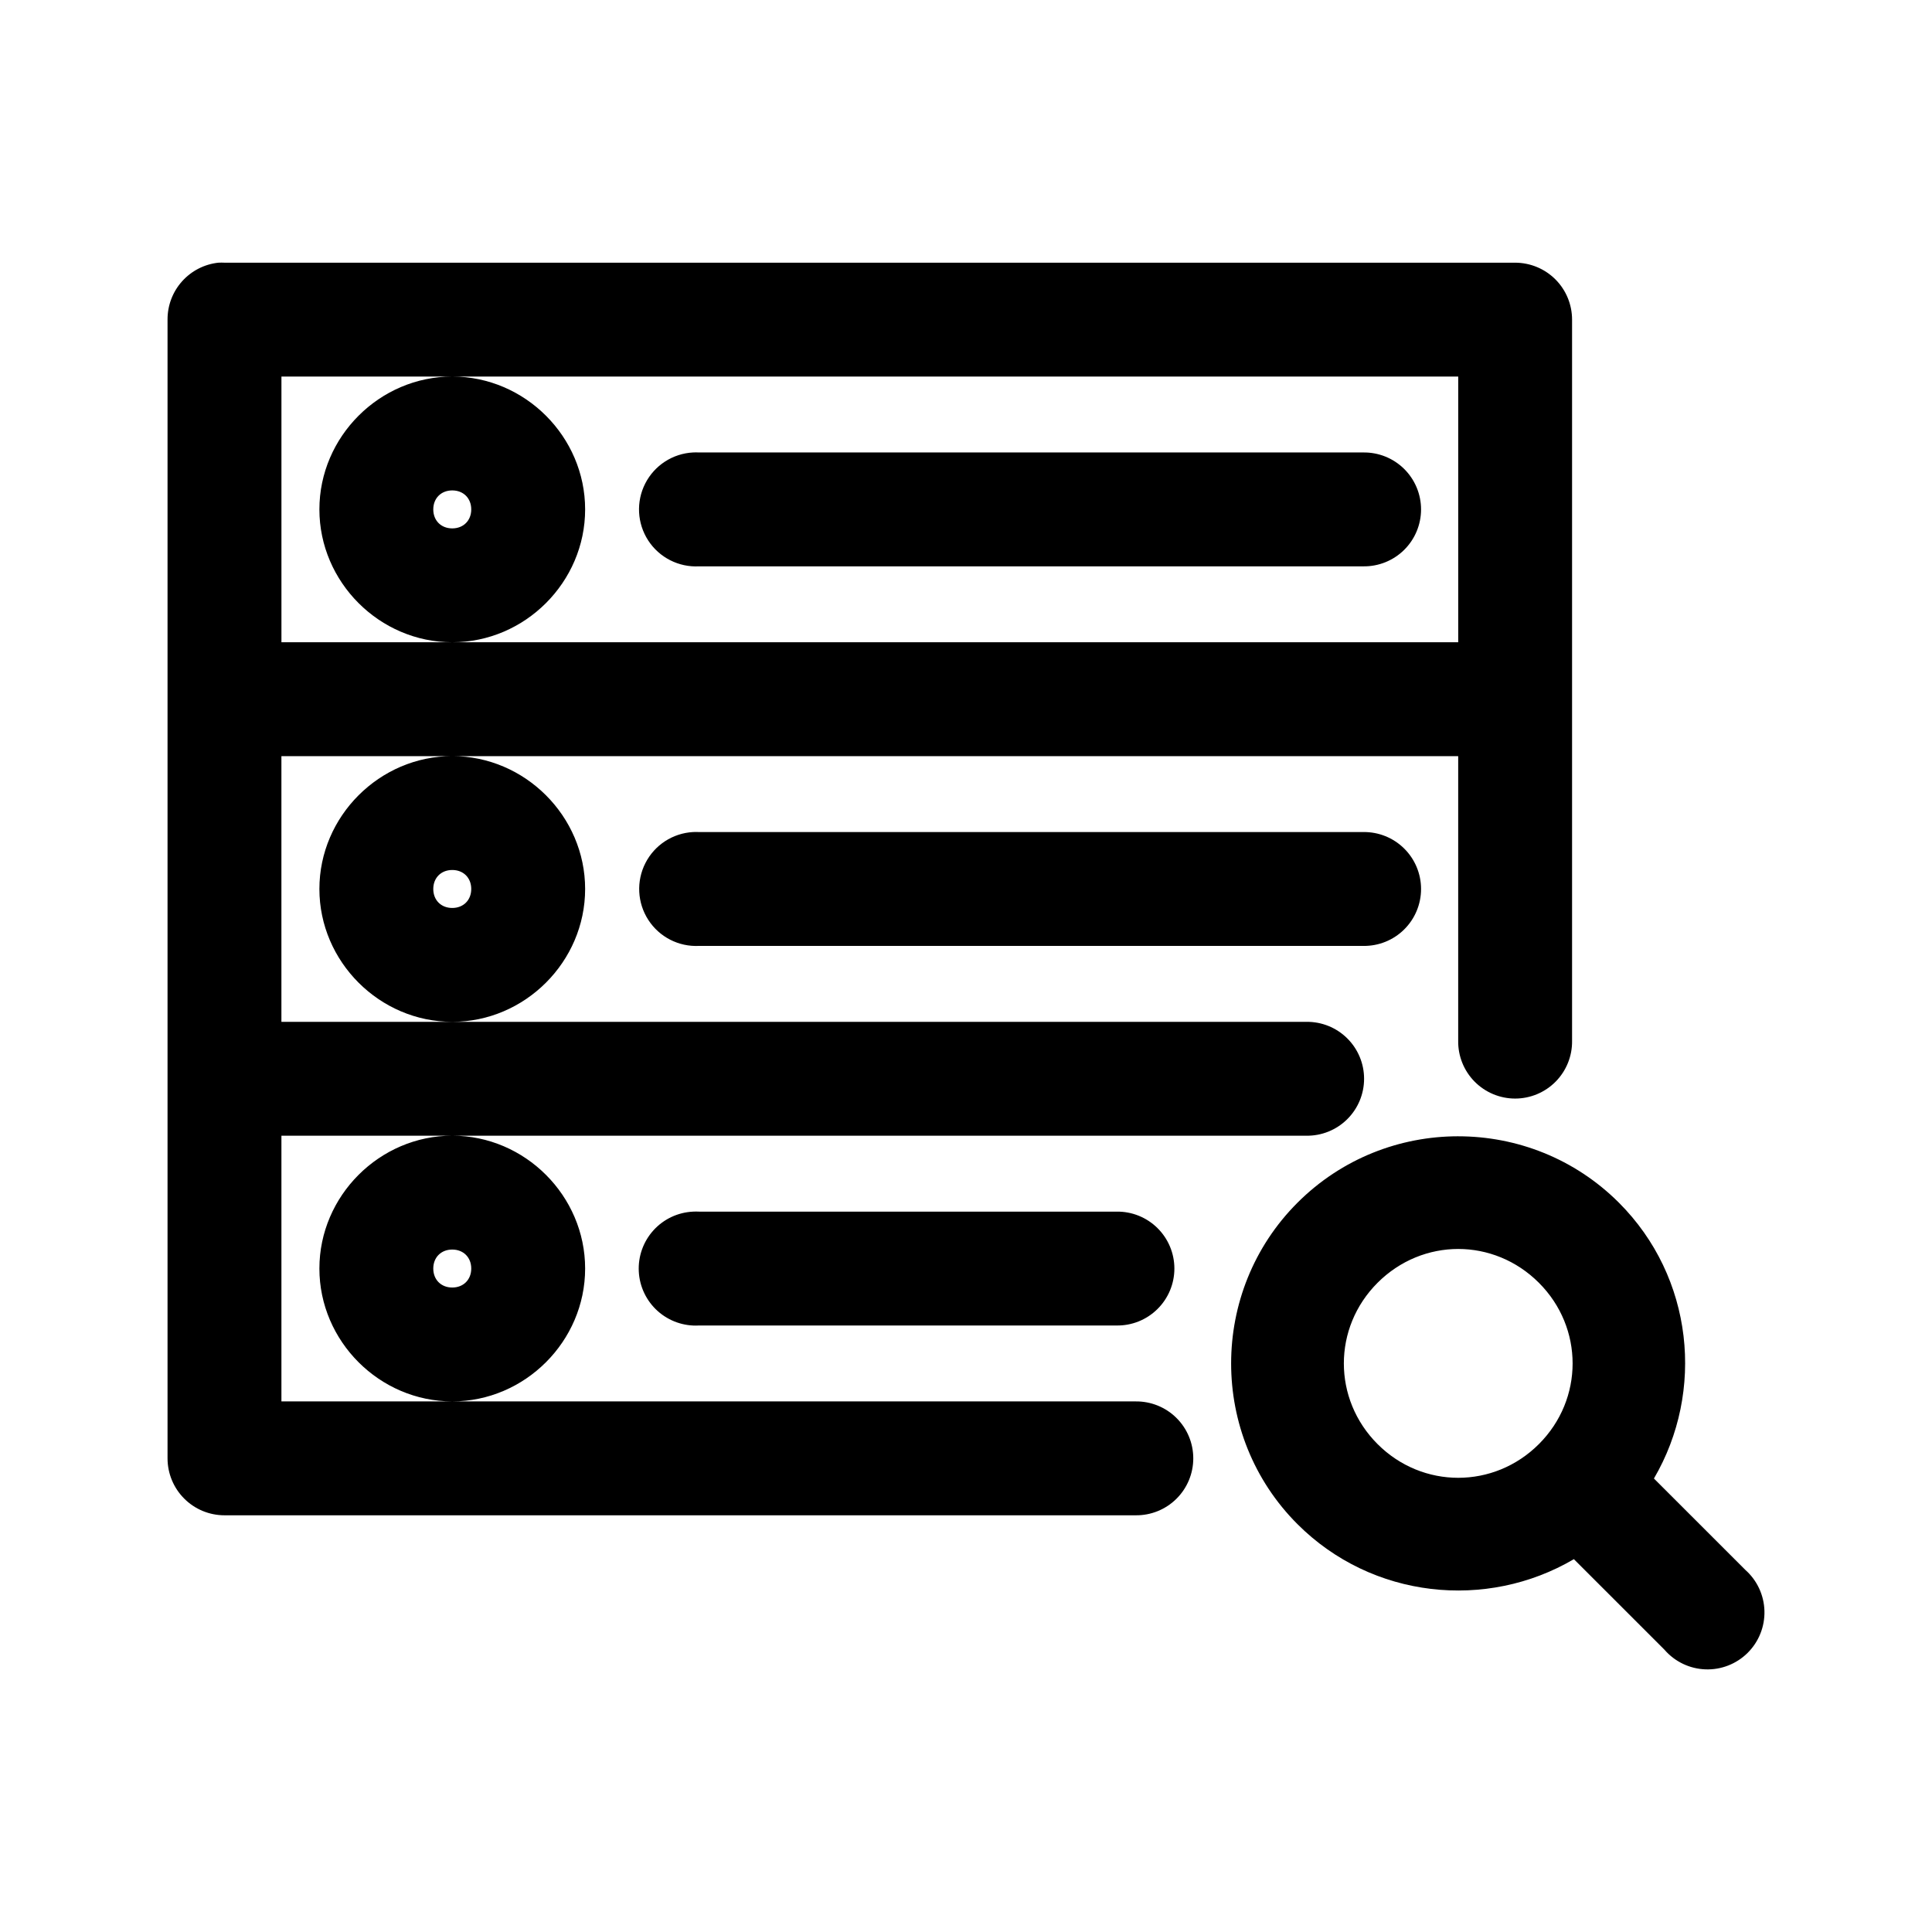
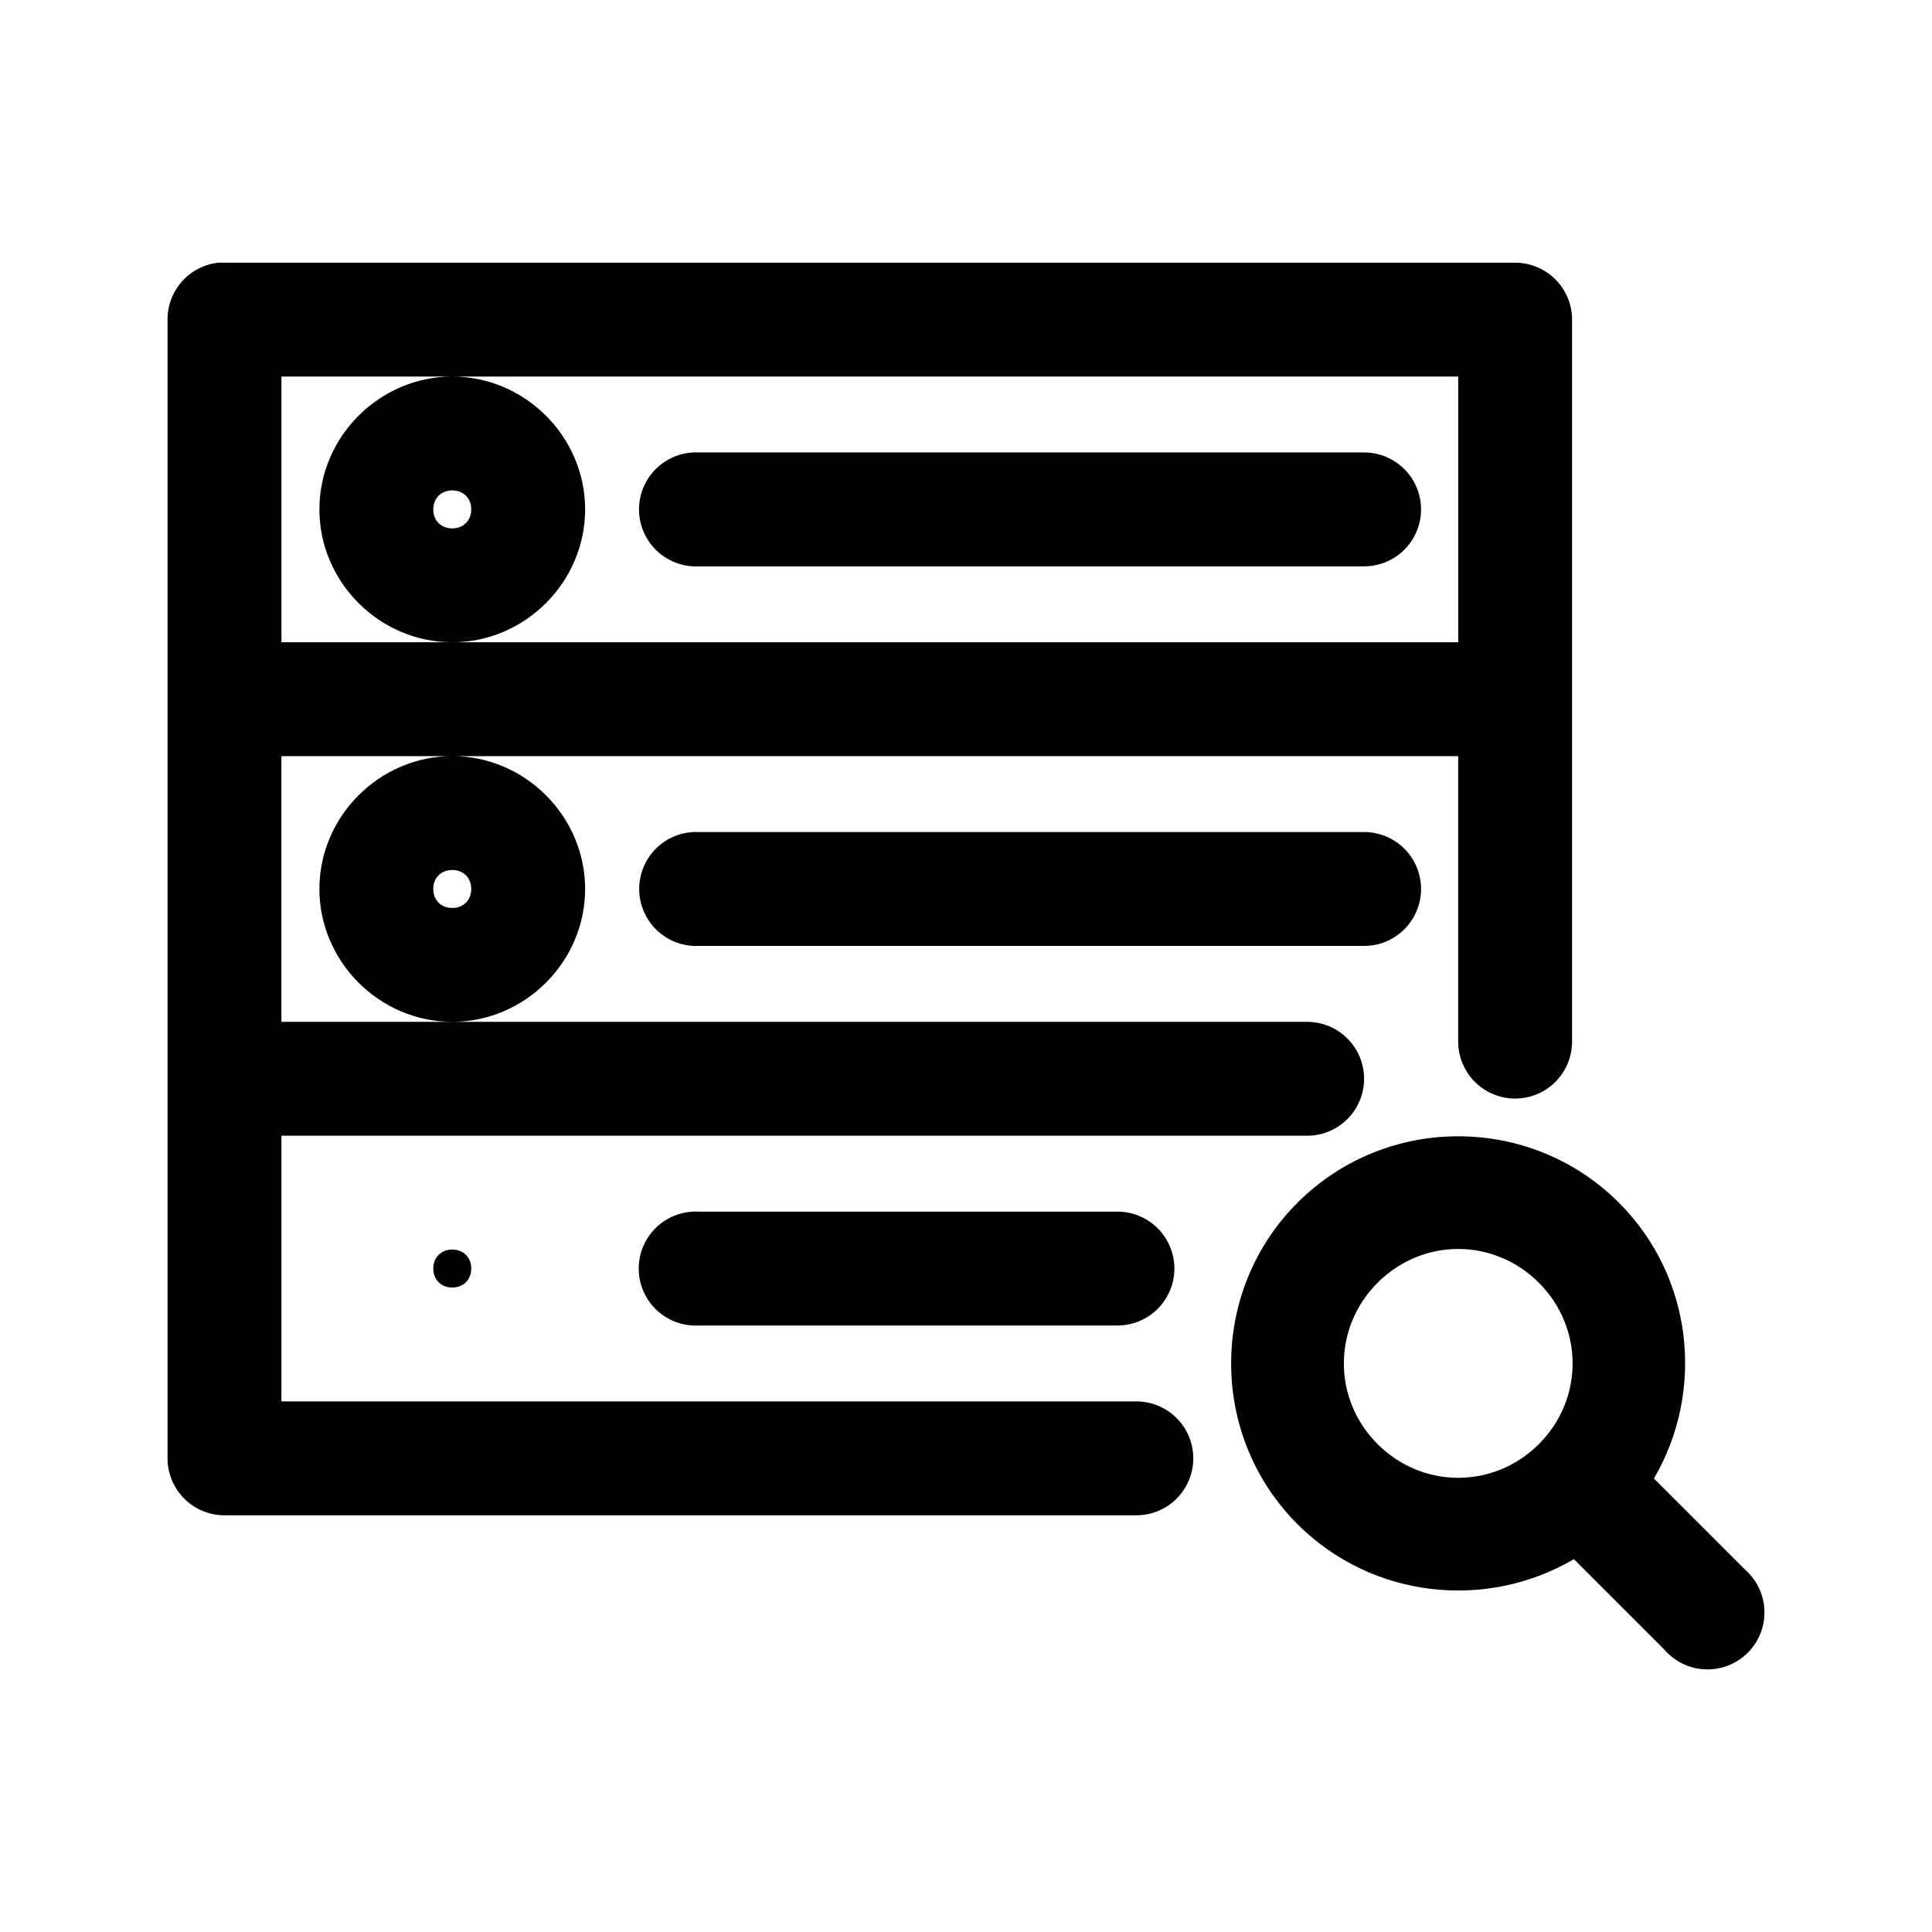
<svg xmlns="http://www.w3.org/2000/svg" fill="#000000" width="800px" height="800px" version="1.1" viewBox="144 144 512 512">
-   <path d="m201.92 213.61c-3.727 0.391-7.172 2.152-9.668 4.941-2.5 2.789-3.871 6.406-3.852 10.148v301.78c0 4 1.59 7.84 4.422 10.668 2.828 2.832 6.664 4.422 10.668 4.422h241.44c4.035 0.055 7.93-1.508 10.805-4.344 2.879-2.836 4.496-6.707 4.496-10.746 0-4.039-1.617-7.91-4.496-10.746-2.875-2.836-6.769-4.398-10.805-4.344h-226.35v-70.414h271.62-0.004c4.039 0.059 7.93-1.508 10.805-4.344 2.879-2.836 4.496-6.707 4.496-10.746 0-4.039-1.617-7.906-4.496-10.742-2.875-2.836-6.766-4.402-10.805-4.344h-271.62v-70.414h311.86v75.445-0.004c-0.059 4.039 1.508 7.934 4.344 10.809s6.707 4.496 10.746 4.496c4.039 0 7.91-1.621 10.746-4.496 2.836-2.875 4.402-6.769 4.344-10.809v-191.12c0-4-1.59-7.84-4.418-10.668-2.832-2.828-6.668-4.418-10.672-4.422h-342.04c-0.523-0.027-1.047-0.027-1.57 0zm61.934 130.77c-19.266 0-35.211 15.941-35.211 35.207 0 19.266 15.941 35.207 35.211 35.207 19.266 0 35.211-15.941 35.211-35.207 0-19.266-15.941-35.207-35.211-35.207zm0 100.59c-19.266 0-35.211 15.941-35.211 35.207 0 19.266 15.941 35.207 35.211 35.207 19.266 0 35.211-15.941 35.211-35.207 0-19.266-15.941-35.207-35.211-35.207zm-45.27-201.18h311.86v70.414h-311.86zm45.27 70.414c19.266 0 35.211-15.941 35.211-35.207s-15.941-35.207-35.211-35.207c-19.266 0-35.211 15.941-35.211 35.207s15.941 35.207 35.211 35.207zm63.816-50.297c-5.394 0.281-10.227 3.418-12.676 8.227-2.453 4.809-2.152 10.559 0.785 15.09 2.938 4.527 8.07 7.144 13.461 6.863h176.05c4.039 0.055 7.93-1.508 10.809-4.344 2.875-2.836 4.496-6.707 4.496-10.746 0-4.039-1.621-7.91-4.496-10.746-2.879-2.836-6.769-4.398-10.809-4.344h-176.05c-0.523-0.027-1.047-0.027-1.57 0zm-63.816 10.059c2.957 0 5.031 2.074 5.031 5.031 0 2.957-2.074 5.031-5.031 5.031-2.957 0-5.031-2.074-5.031-5.031 0-2.957 2.074-5.031 5.031-5.031zm63.816 90.531v0.004c-5.383 0.297-10.195 3.434-12.637 8.234-2.445 4.805-2.144 10.543 0.785 15.062 2.926 4.523 8.039 7.144 13.422 6.879h176.05c4.039 0.059 7.934-1.504 10.809-4.34 2.875-2.836 4.496-6.707 4.496-10.746 0-4.043-1.621-7.91-4.496-10.746s-6.769-4.402-10.809-4.344h-176.05c-0.523-0.027-1.047-0.027-1.57 0zm-63.816 10.059c2.957 0 5.031 2.074 5.031 5.031 0 2.957-2.074 5.031-5.031 5.031-2.957 0-5.031-2.074-5.031-5.031 0-2.957 2.074-5.031 5.031-5.031zm266.59 70.57c-15.465 0-30.875 5.883-42.598 17.605-23.445 23.445-23.445 61.746 0 85.188 19.781 19.781 50.137 22.871 73.25 9.273l24.051 24.047-0.004 0.004c2.742 3.141 6.66 5.008 10.828 5.156 4.168 0.148 8.211-1.434 11.172-4.371 2.957-2.938 4.57-6.969 4.453-11.137s-1.957-8.102-5.078-10.867l-24.207-24.203c13.523-23.098 10.477-53.34-9.273-73.086-11.723-11.723-27.133-17.605-42.598-17.605zm-202.77 19.961v0.008c-4.019 0.184-7.797 1.965-10.496 4.945-2.699 2.981-4.102 6.914-3.891 10.93 0.207 4.019 2.012 7.785 5.004 10.469 2.996 2.684 6.938 4.062 10.953 3.832h110.66c4.043 0.062 7.938-1.5 10.816-4.34 2.883-2.836 4.504-6.707 4.504-10.75 0-4.043-1.621-7.914-4.504-10.75-2.879-2.836-6.773-4.398-10.816-4.336h-110.66c-0.523-0.027-1.047-0.027-1.57 0zm202.77 9.902c7.707 0 15.422 3.004 21.379 8.961 11.914 11.91 11.914 30.84 0 42.75-11.914 11.91-30.844 11.91-42.754 0-11.914-11.91-11.914-30.84 0-42.75 5.957-5.957 13.672-8.961 21.379-8.961zm-266.59 0.156c2.957 0 5.031 2.074 5.031 5.031s-2.074 5.031-5.031 5.031c-2.957 0-5.031-2.074-5.031-5.031s2.074-5.031 5.031-5.031z" />
+   <path d="m201.92 213.61c-3.727 0.391-7.172 2.152-9.668 4.941-2.5 2.789-3.871 6.406-3.852 10.148v301.78c0 4 1.59 7.84 4.422 10.668 2.828 2.832 6.664 4.422 10.668 4.422h241.44c4.035 0.055 7.93-1.508 10.805-4.344 2.879-2.836 4.496-6.707 4.496-10.746 0-4.039-1.617-7.91-4.496-10.746-2.875-2.836-6.769-4.398-10.805-4.344h-226.35v-70.414h271.62-0.004c4.039 0.059 7.93-1.508 10.805-4.344 2.879-2.836 4.496-6.707 4.496-10.746 0-4.039-1.617-7.906-4.496-10.742-2.875-2.836-6.766-4.402-10.805-4.344h-271.62v-70.414h311.86v75.445-0.004c-0.059 4.039 1.508 7.934 4.344 10.809s6.707 4.496 10.746 4.496c4.039 0 7.91-1.621 10.746-4.496 2.836-2.875 4.402-6.769 4.344-10.809v-191.12c0-4-1.59-7.84-4.418-10.668-2.832-2.828-6.668-4.418-10.672-4.422h-342.04c-0.523-0.027-1.047-0.027-1.57 0zm61.934 130.77c-19.266 0-35.211 15.941-35.211 35.207 0 19.266 15.941 35.207 35.211 35.207 19.266 0 35.211-15.941 35.211-35.207 0-19.266-15.941-35.207-35.211-35.207zm0 100.59zm-45.27-201.18h311.86v70.414h-311.86zm45.27 70.414c19.266 0 35.211-15.941 35.211-35.207s-15.941-35.207-35.211-35.207c-19.266 0-35.211 15.941-35.211 35.207s15.941 35.207 35.211 35.207zm63.816-50.297c-5.394 0.281-10.227 3.418-12.676 8.227-2.453 4.809-2.152 10.559 0.785 15.09 2.938 4.527 8.07 7.144 13.461 6.863h176.05c4.039 0.055 7.93-1.508 10.809-4.344 2.875-2.836 4.496-6.707 4.496-10.746 0-4.039-1.621-7.91-4.496-10.746-2.879-2.836-6.769-4.398-10.809-4.344h-176.05c-0.523-0.027-1.047-0.027-1.57 0zm-63.816 10.059c2.957 0 5.031 2.074 5.031 5.031 0 2.957-2.074 5.031-5.031 5.031-2.957 0-5.031-2.074-5.031-5.031 0-2.957 2.074-5.031 5.031-5.031zm63.816 90.531v0.004c-5.383 0.297-10.195 3.434-12.637 8.234-2.445 4.805-2.144 10.543 0.785 15.062 2.926 4.523 8.039 7.144 13.422 6.879h176.05c4.039 0.059 7.934-1.504 10.809-4.34 2.875-2.836 4.496-6.707 4.496-10.746 0-4.043-1.621-7.91-4.496-10.746s-6.769-4.402-10.809-4.344h-176.05c-0.523-0.027-1.047-0.027-1.57 0zm-63.816 10.059c2.957 0 5.031 2.074 5.031 5.031 0 2.957-2.074 5.031-5.031 5.031-2.957 0-5.031-2.074-5.031-5.031 0-2.957 2.074-5.031 5.031-5.031zm266.59 70.57c-15.465 0-30.875 5.883-42.598 17.605-23.445 23.445-23.445 61.746 0 85.188 19.781 19.781 50.137 22.871 73.25 9.273l24.051 24.047-0.004 0.004c2.742 3.141 6.66 5.008 10.828 5.156 4.168 0.148 8.211-1.434 11.172-4.371 2.957-2.938 4.57-6.969 4.453-11.137s-1.957-8.102-5.078-10.867l-24.207-24.203c13.523-23.098 10.477-53.34-9.273-73.086-11.723-11.723-27.133-17.605-42.598-17.605zm-202.77 19.961v0.008c-4.019 0.184-7.797 1.965-10.496 4.945-2.699 2.981-4.102 6.914-3.891 10.93 0.207 4.019 2.012 7.785 5.004 10.469 2.996 2.684 6.938 4.062 10.953 3.832h110.66c4.043 0.062 7.938-1.5 10.816-4.34 2.883-2.836 4.504-6.707 4.504-10.75 0-4.043-1.621-7.914-4.504-10.75-2.879-2.836-6.773-4.398-10.816-4.336h-110.66c-0.523-0.027-1.047-0.027-1.57 0zm202.77 9.902c7.707 0 15.422 3.004 21.379 8.961 11.914 11.91 11.914 30.84 0 42.75-11.914 11.91-30.844 11.91-42.754 0-11.914-11.91-11.914-30.84 0-42.75 5.957-5.957 13.672-8.961 21.379-8.961zm-266.59 0.156c2.957 0 5.031 2.074 5.031 5.031s-2.074 5.031-5.031 5.031c-2.957 0-5.031-2.074-5.031-5.031s2.074-5.031 5.031-5.031z" />
</svg>